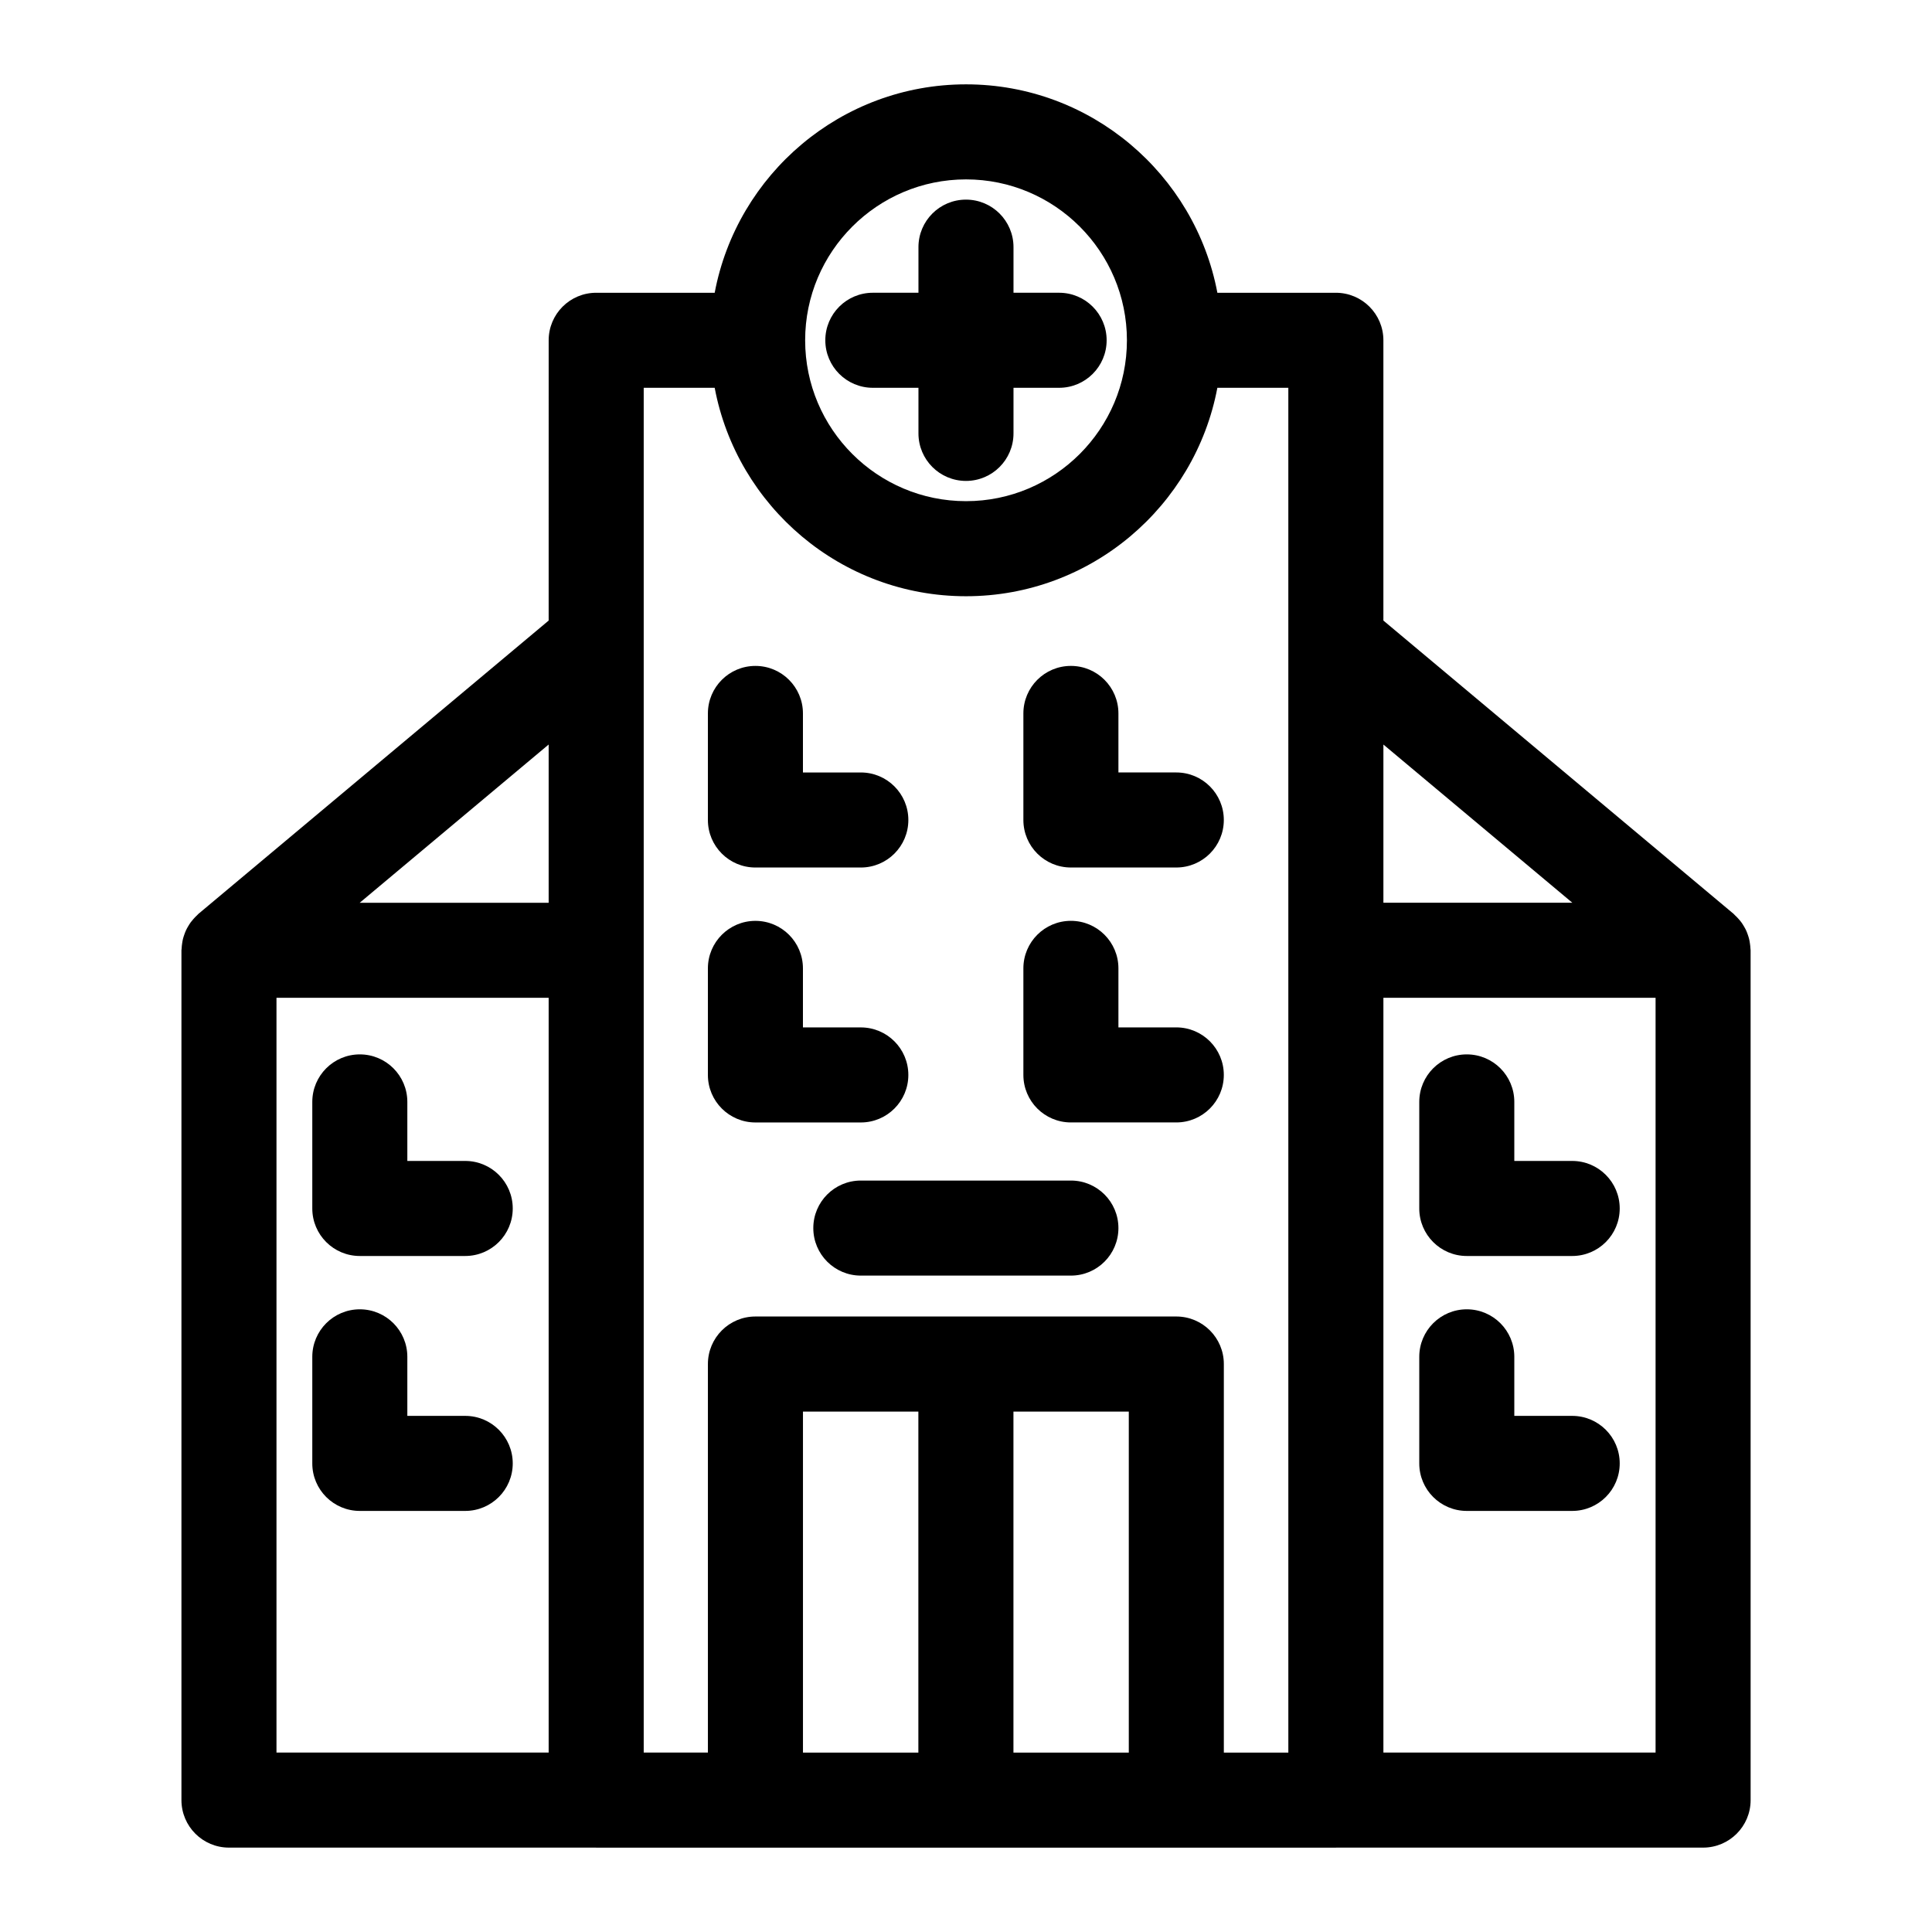
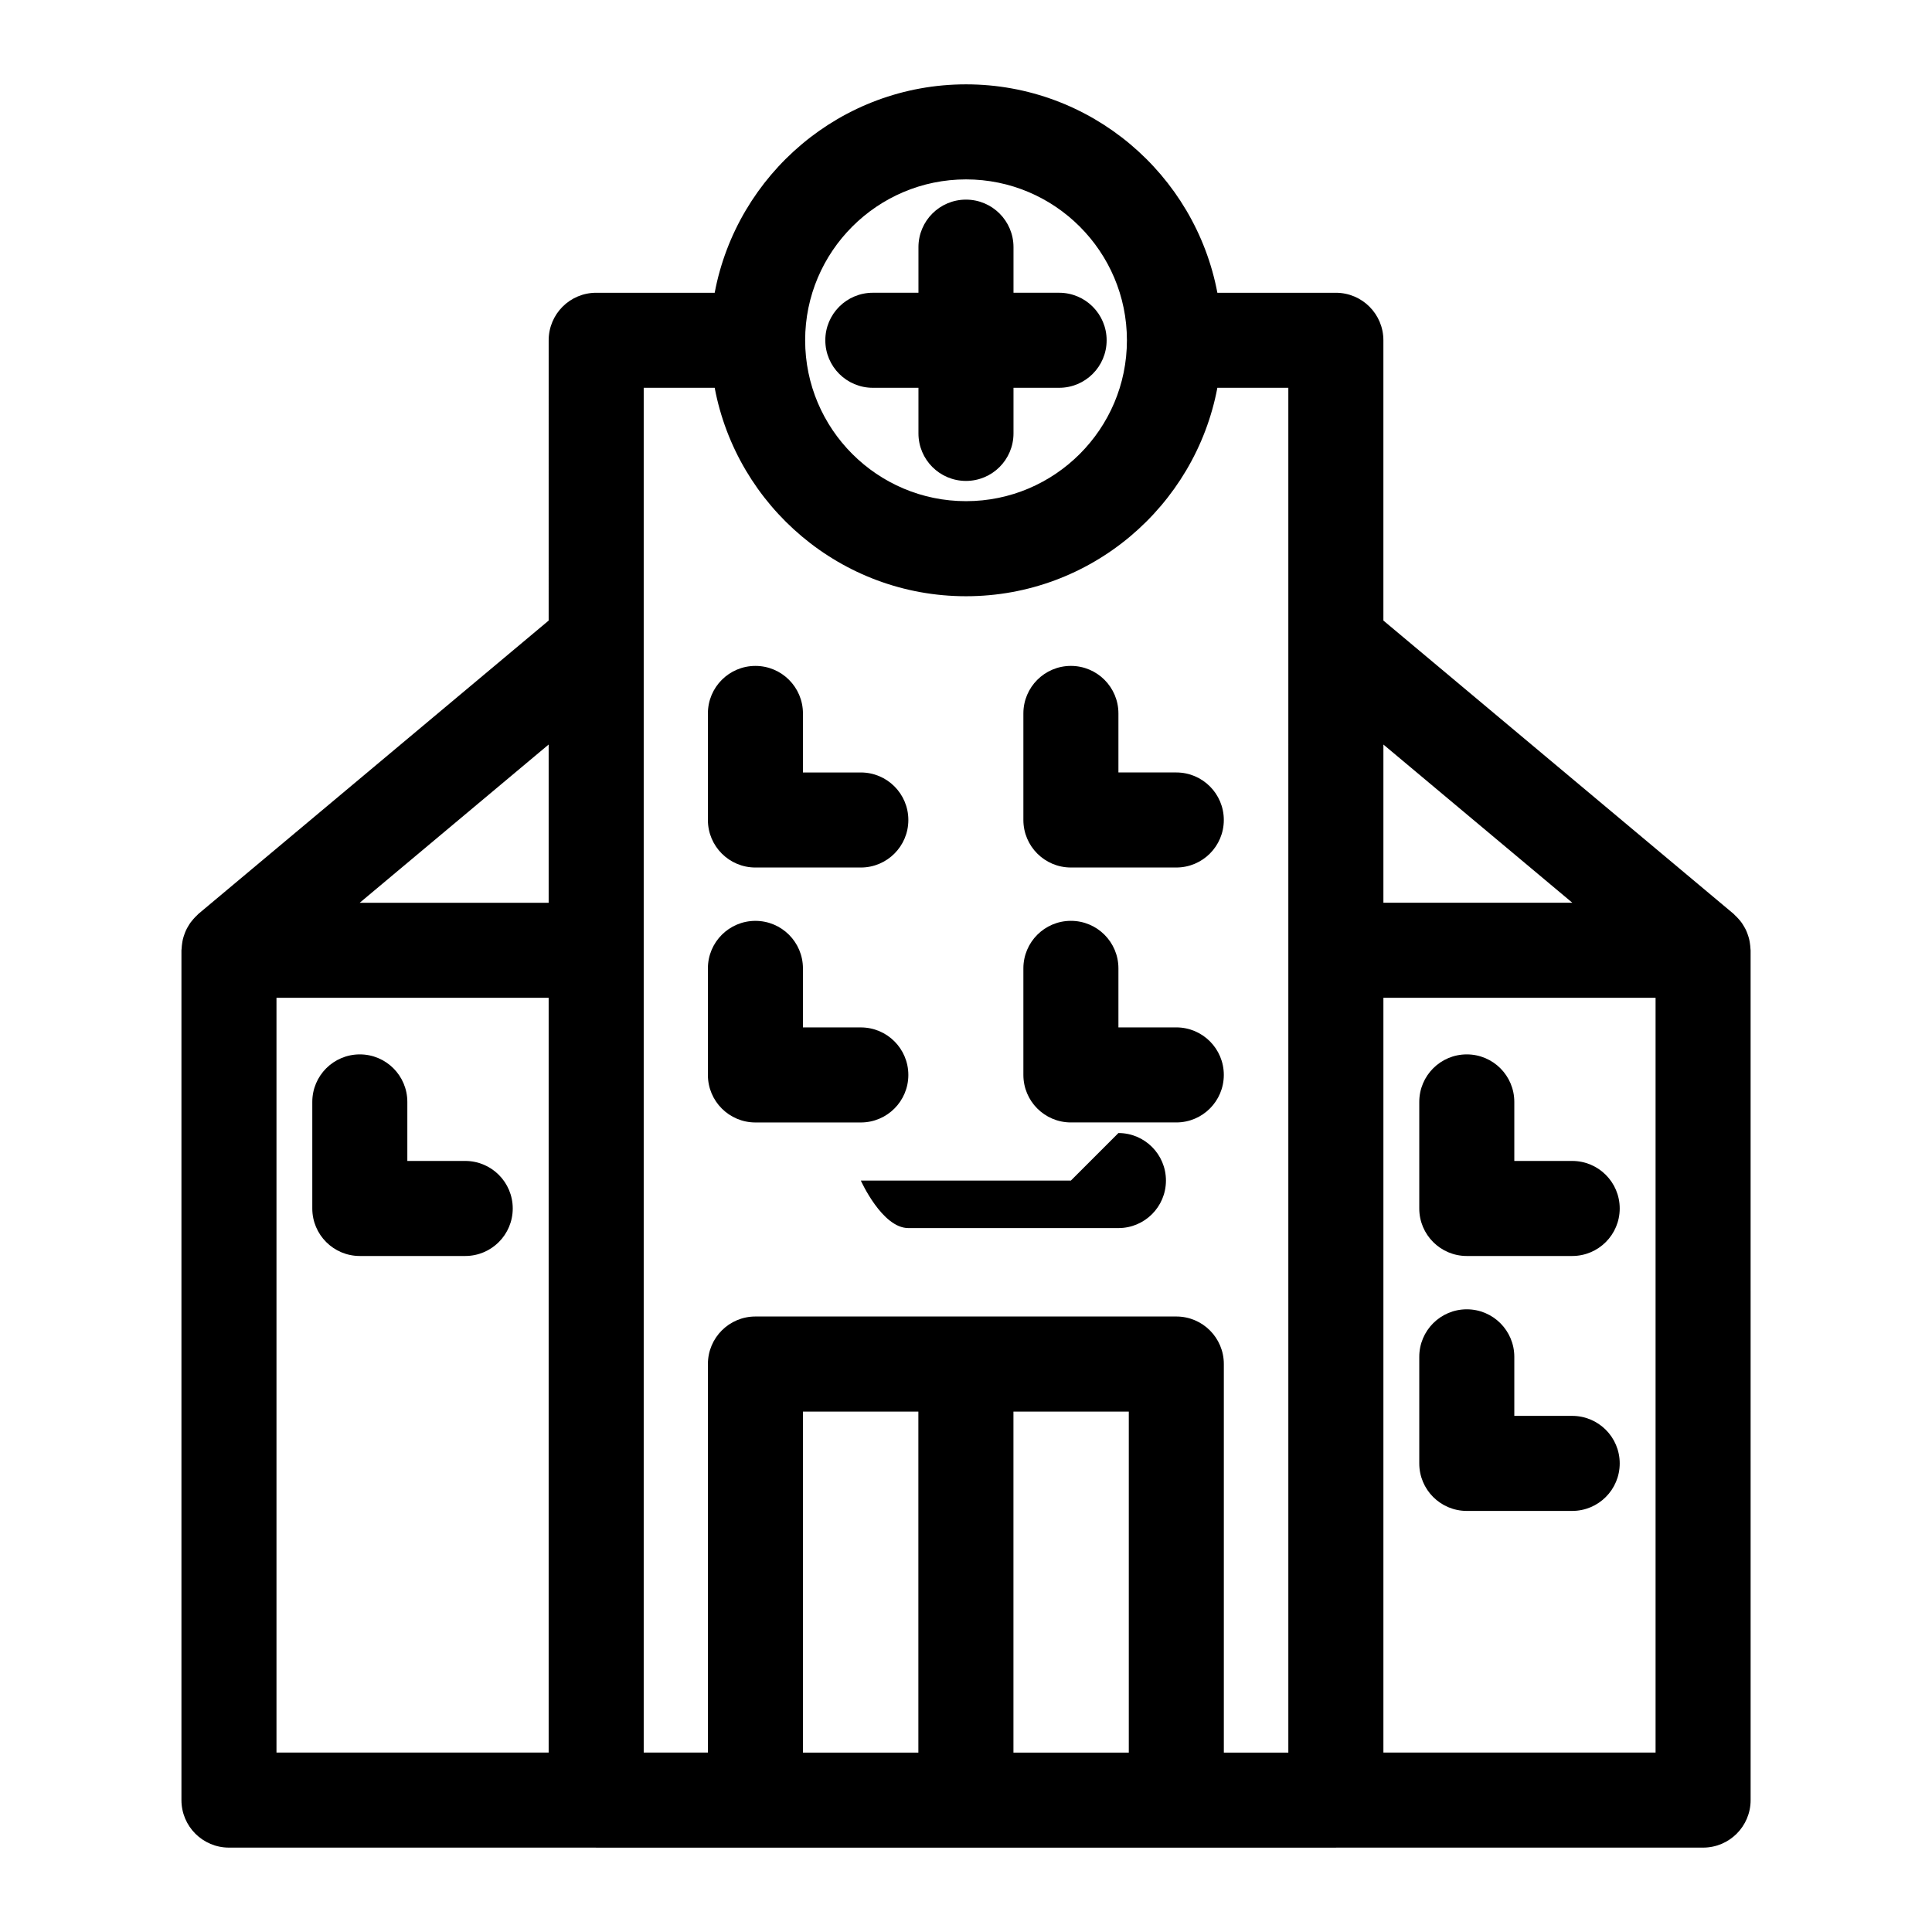
<svg xmlns="http://www.w3.org/2000/svg" fill="#000000" width="800px" height="800px" version="1.1" viewBox="144 144 512 512">
  <g>
    <path d="m607.88 395.31c-0.02-0.449-0.066-0.887-0.137-1.328-0.059-0.387-0.121-0.777-0.211-1.148-0.102-0.402-0.23-0.797-0.367-1.188-0.137-0.379-0.273-0.754-0.441-1.117-0.172-0.371-0.379-0.727-0.586-1.078-0.207-0.352-0.418-0.695-0.66-1.023-0.23-0.316-0.492-0.621-0.762-0.922-0.293-0.332-0.594-0.645-0.922-0.941-0.133-0.121-0.23-0.262-0.371-0.383l-92.812-77.73v-74.273c0-6.957-5.637-12.594-12.594-12.594h-31.402c-5.926-31.398-33.516-55.234-66.609-55.234-33.09 0-60.684 23.836-66.609 55.234h-31.402c-6.957 0-12.594 5.637-12.594 12.594l-0.004 74.277-92.809 77.723c-0.137 0.117-0.23 0.25-0.363 0.371-0.336 0.309-0.645 0.629-0.945 0.969-0.258 0.293-0.508 0.586-0.734 0.891-0.246 0.336-0.465 0.691-0.68 1.055-0.203 0.348-0.402 0.691-0.57 1.055-0.172 0.367-0.312 0.75-0.449 1.137-0.137 0.387-0.262 0.77-0.363 1.164-0.098 0.383-0.156 0.77-0.215 1.168-0.066 0.438-0.117 0.871-0.133 1.316-0.012 0.18-0.055 0.348-0.055 0.527v225.21c0 6.957 5.637 12.594 12.594 12.594h97.219c0.035 0 0.066 0.012 0.098 0.012h196.02c0.035 0 0.066-0.012 0.098-0.012h97.227c6.957 0 12.594-5.637 12.594-12.594l-0.004-225.2c0.004-0.18-0.043-0.348-0.047-0.523zm-318.48 213.14h-72.129v-200.02h72.129zm0-225.21h-50.07l50.07-41.934zm110.61-191.7c23.508 0 42.637 19.125 42.637 42.637 0 23.512-19.129 42.637-42.637 42.637-23.512 0-42.637-19.125-42.637-42.637-0.004-23.512 19.121-42.637 42.637-42.637zm-12.633 416.92h-30.582v-90.379h30.582zm55.766 0h-30.57v-90.379h30.57zm42.281 0h-17.094v-102.98c0-6.957-5.637-12.594-12.594-12.594h-111.54c-6.957 0-12.594 5.637-12.594 12.594v102.97h-17.012v-361.68h18.809c5.922 31.398 33.516 55.238 66.605 55.238 33.094 0 60.684-23.836 66.609-55.234h18.809zm25.191-267.15 50.07 41.926h-50.07zm72.129 267.14h-72.129v-200.02h72.129z" />
    <path d="m239.35 476.85h27.938c6.957 0 12.594-5.637 12.594-12.594 0-6.957-5.637-12.594-12.594-12.594h-15.34v-15.645c0-6.957-5.637-12.594-12.594-12.594-6.957 0-12.594 5.637-12.594 12.594v28.238c-0.004 6.953 5.633 12.594 12.59 12.594z" />
-     <path d="m239.35 544.41h27.938c6.957 0 12.594-5.637 12.594-12.594 0-6.957-5.637-12.594-12.594-12.594h-15.34v-15.648c0-6.957-5.637-12.594-12.594-12.594-6.957 0-12.594 5.637-12.594 12.594v28.242c-0.004 6.957 5.633 12.594 12.59 12.594z" />
    <path d="m532.71 476.85h27.938c6.957 0 12.594-5.637 12.594-12.594 0-6.957-5.637-12.594-12.594-12.594h-15.34v-15.645c0-6.957-5.637-12.594-12.594-12.594-6.957 0-12.594 5.637-12.594 12.594v28.238c-0.004 6.953 5.633 12.594 12.59 12.594z" />
    <path d="m532.71 544.41h27.938c6.957 0 12.594-5.637 12.594-12.594 0-6.957-5.637-12.594-12.594-12.594h-15.34v-15.648c0-6.957-5.637-12.594-12.594-12.594-6.957 0-12.594 5.637-12.594 12.594v28.242c-0.004 6.957 5.633 12.594 12.59 12.594z" />
    <path d="m455.73 348.71h-15.336v-15.645c0-6.957-5.637-12.594-12.594-12.594s-12.594 5.637-12.594 12.594v28.238c0 6.957 5.637 12.594 12.594 12.594h27.93c6.957 0 12.594-5.637 12.594-12.594 0-6.957-5.641-12.594-12.594-12.594z" />
    <path d="m455.73 416.27h-15.336v-15.645c0-6.957-5.637-12.594-12.594-12.594s-12.594 5.637-12.594 12.594v28.238c0 6.957 5.637 12.594 12.594 12.594h27.93c6.957 0 12.594-5.637 12.594-12.594 0-6.957-5.641-12.594-12.594-12.594z" />
    <path d="m344.19 373.9h27.938c6.957 0 12.594-5.637 12.594-12.594 0-6.957-5.637-12.594-12.594-12.594h-15.34v-15.645c0-6.957-5.637-12.594-12.594-12.594-6.957 0-12.594 5.637-12.594 12.594v28.238c-0.004 6.953 5.633 12.594 12.59 12.594z" />
    <path d="m384.72 428.87c0-6.957-5.637-12.594-12.594-12.594h-15.34v-15.645c0-6.957-5.637-12.594-12.594-12.594-6.957 0-12.594 5.637-12.594 12.594v28.238c0 6.957 5.637 12.594 12.594 12.594h27.938c6.953 0 12.59-5.637 12.59-12.594z" />
    <path d="m387.4 246.77v12.086c0 6.957 5.637 12.594 12.594 12.594 6.957 0 12.594-5.637 12.594-12.594v-12.086h12.09c6.957 0 12.594-5.637 12.594-12.594 0-6.957-5.637-12.594-12.594-12.594h-12.09v-12.086c0-6.957-5.637-12.594-12.594-12.594-6.957 0-12.594 5.637-12.594 12.594v12.086h-12.09c-6.957 0-12.594 5.637-12.594 12.594 0 6.957 5.637 12.594 12.594 12.594z" />
-     <path d="m427.8 456.86h-55.672c-6.957 0-12.594 5.637-12.594 12.594s5.637 12.594 12.594 12.594h55.672c6.957 0 12.594-5.637 12.594-12.594 0.004-6.957-5.641-12.594-12.594-12.594z" />
+     <path d="m427.8 456.86h-55.672s5.637 12.594 12.594 12.594h55.672c6.957 0 12.594-5.637 12.594-12.594 0.004-6.957-5.641-12.594-12.594-12.594z" />
  </g>
</svg>